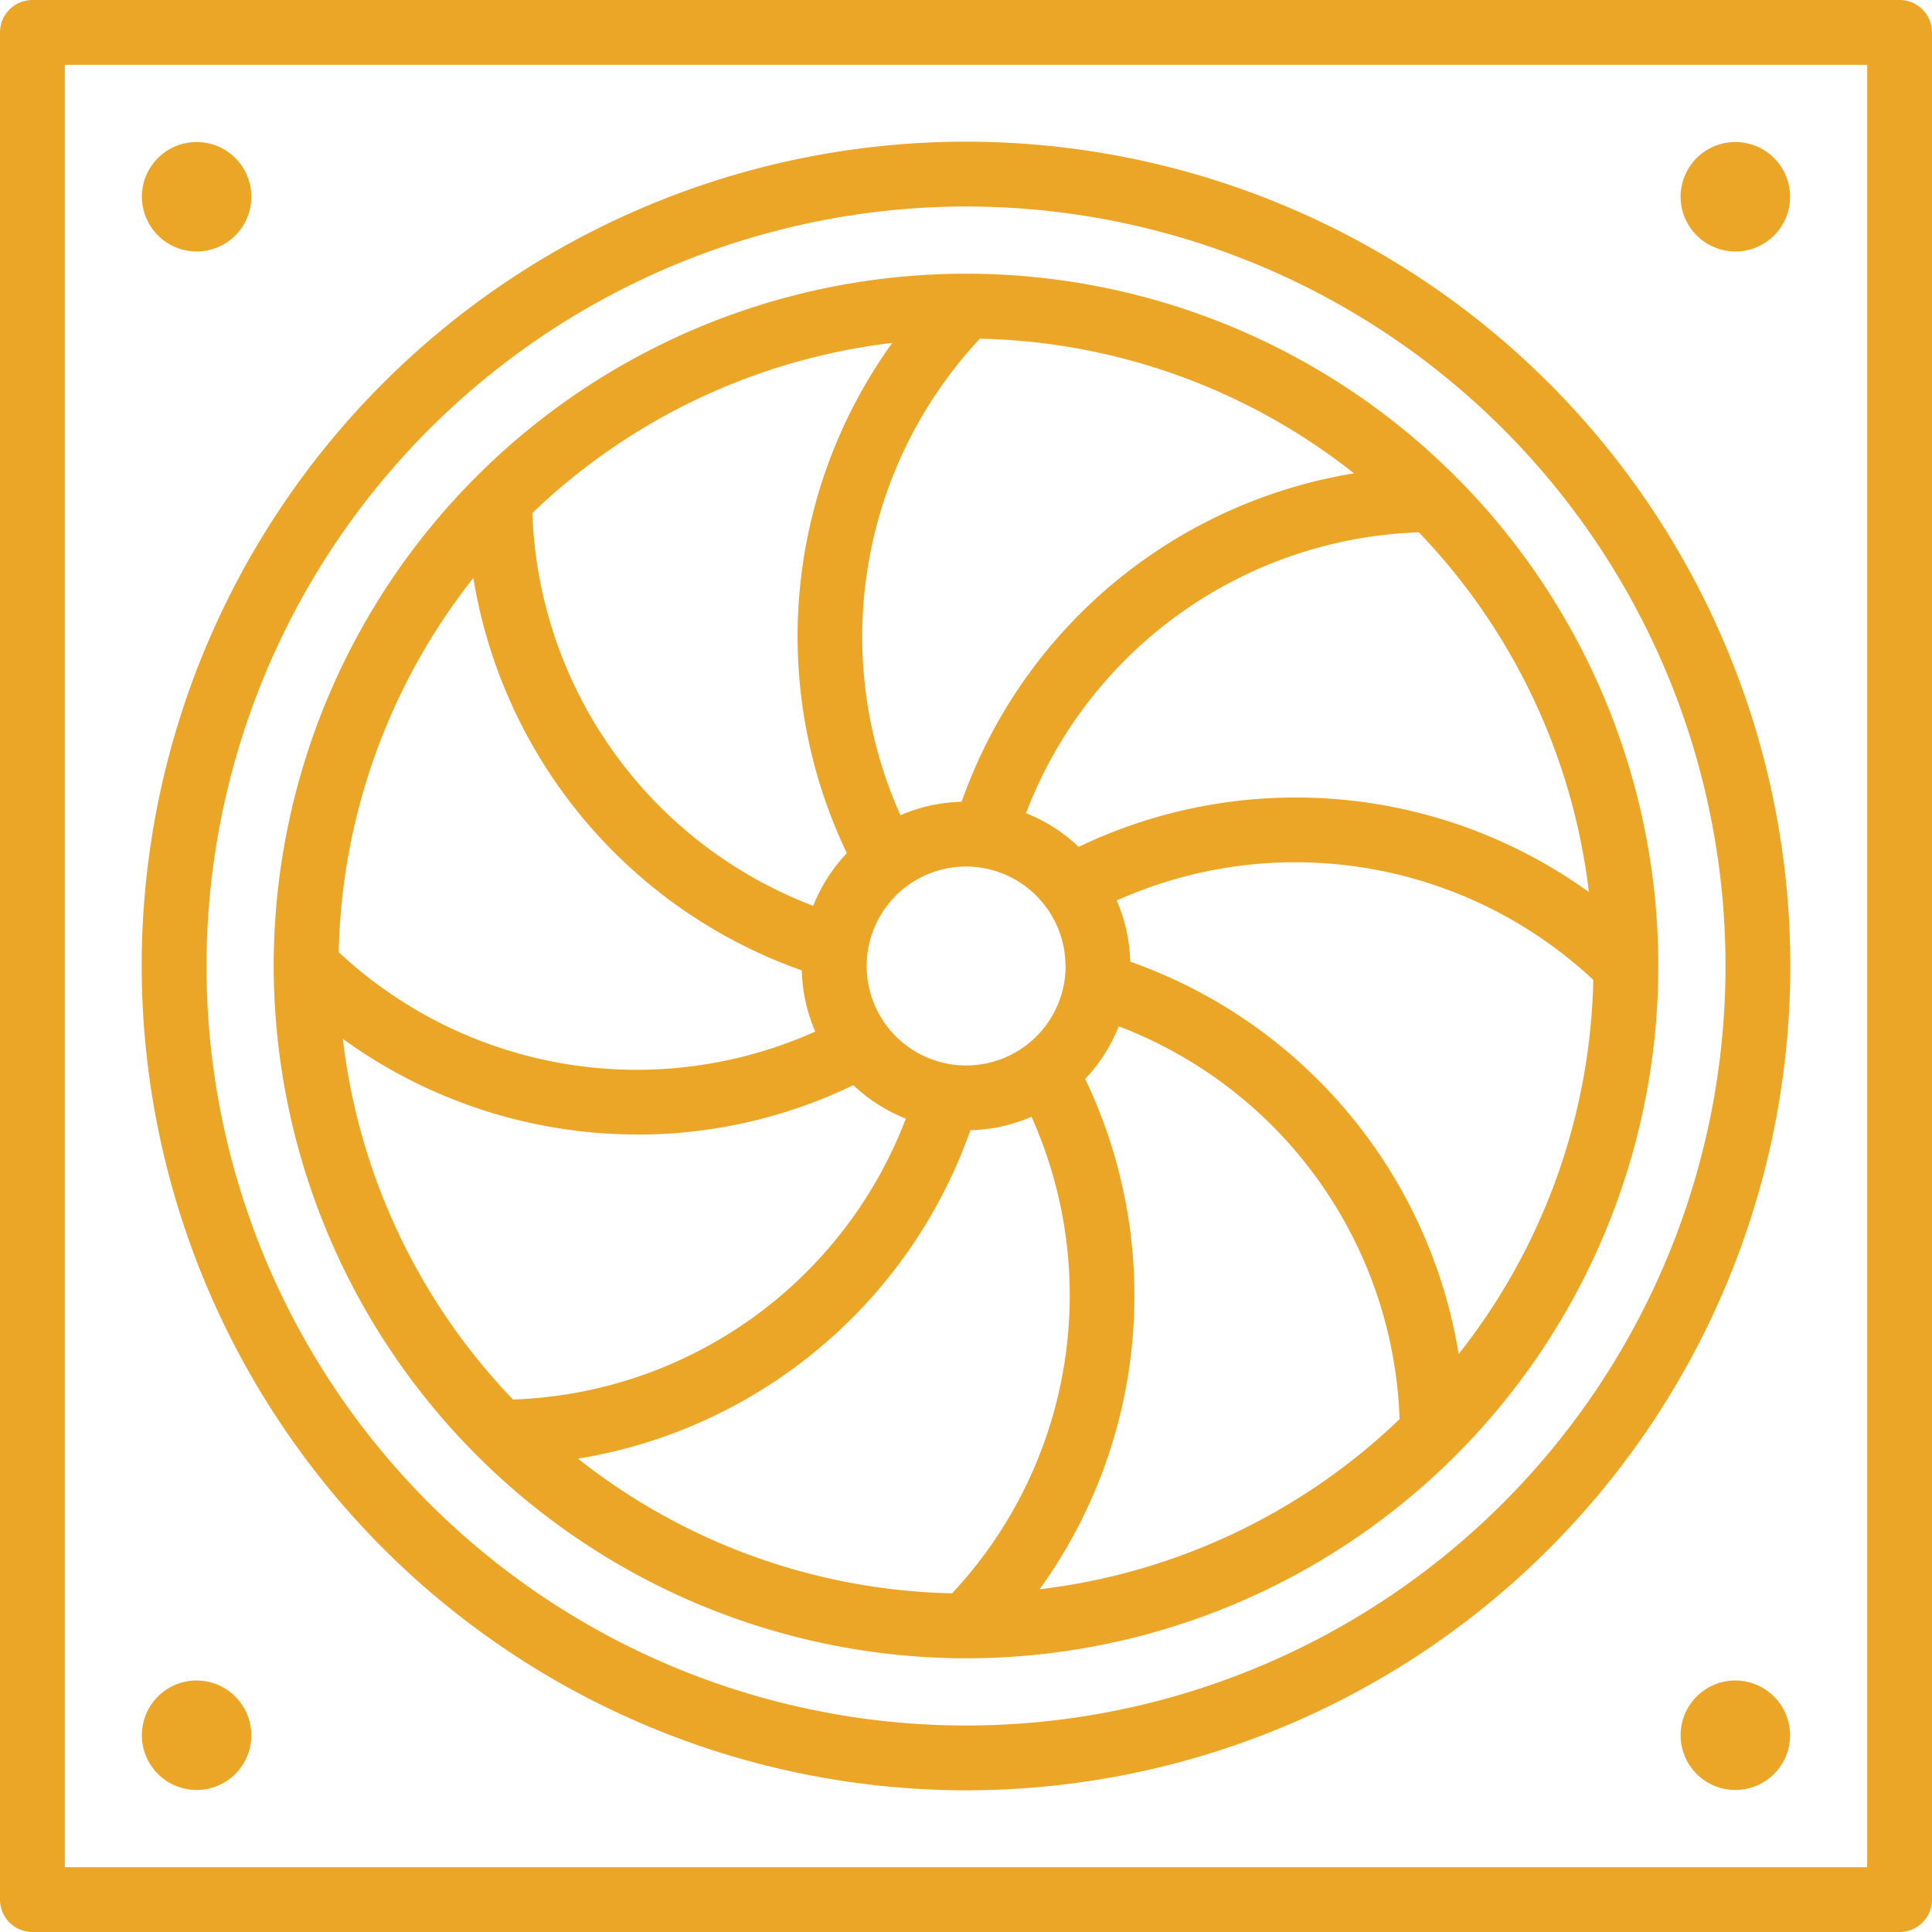
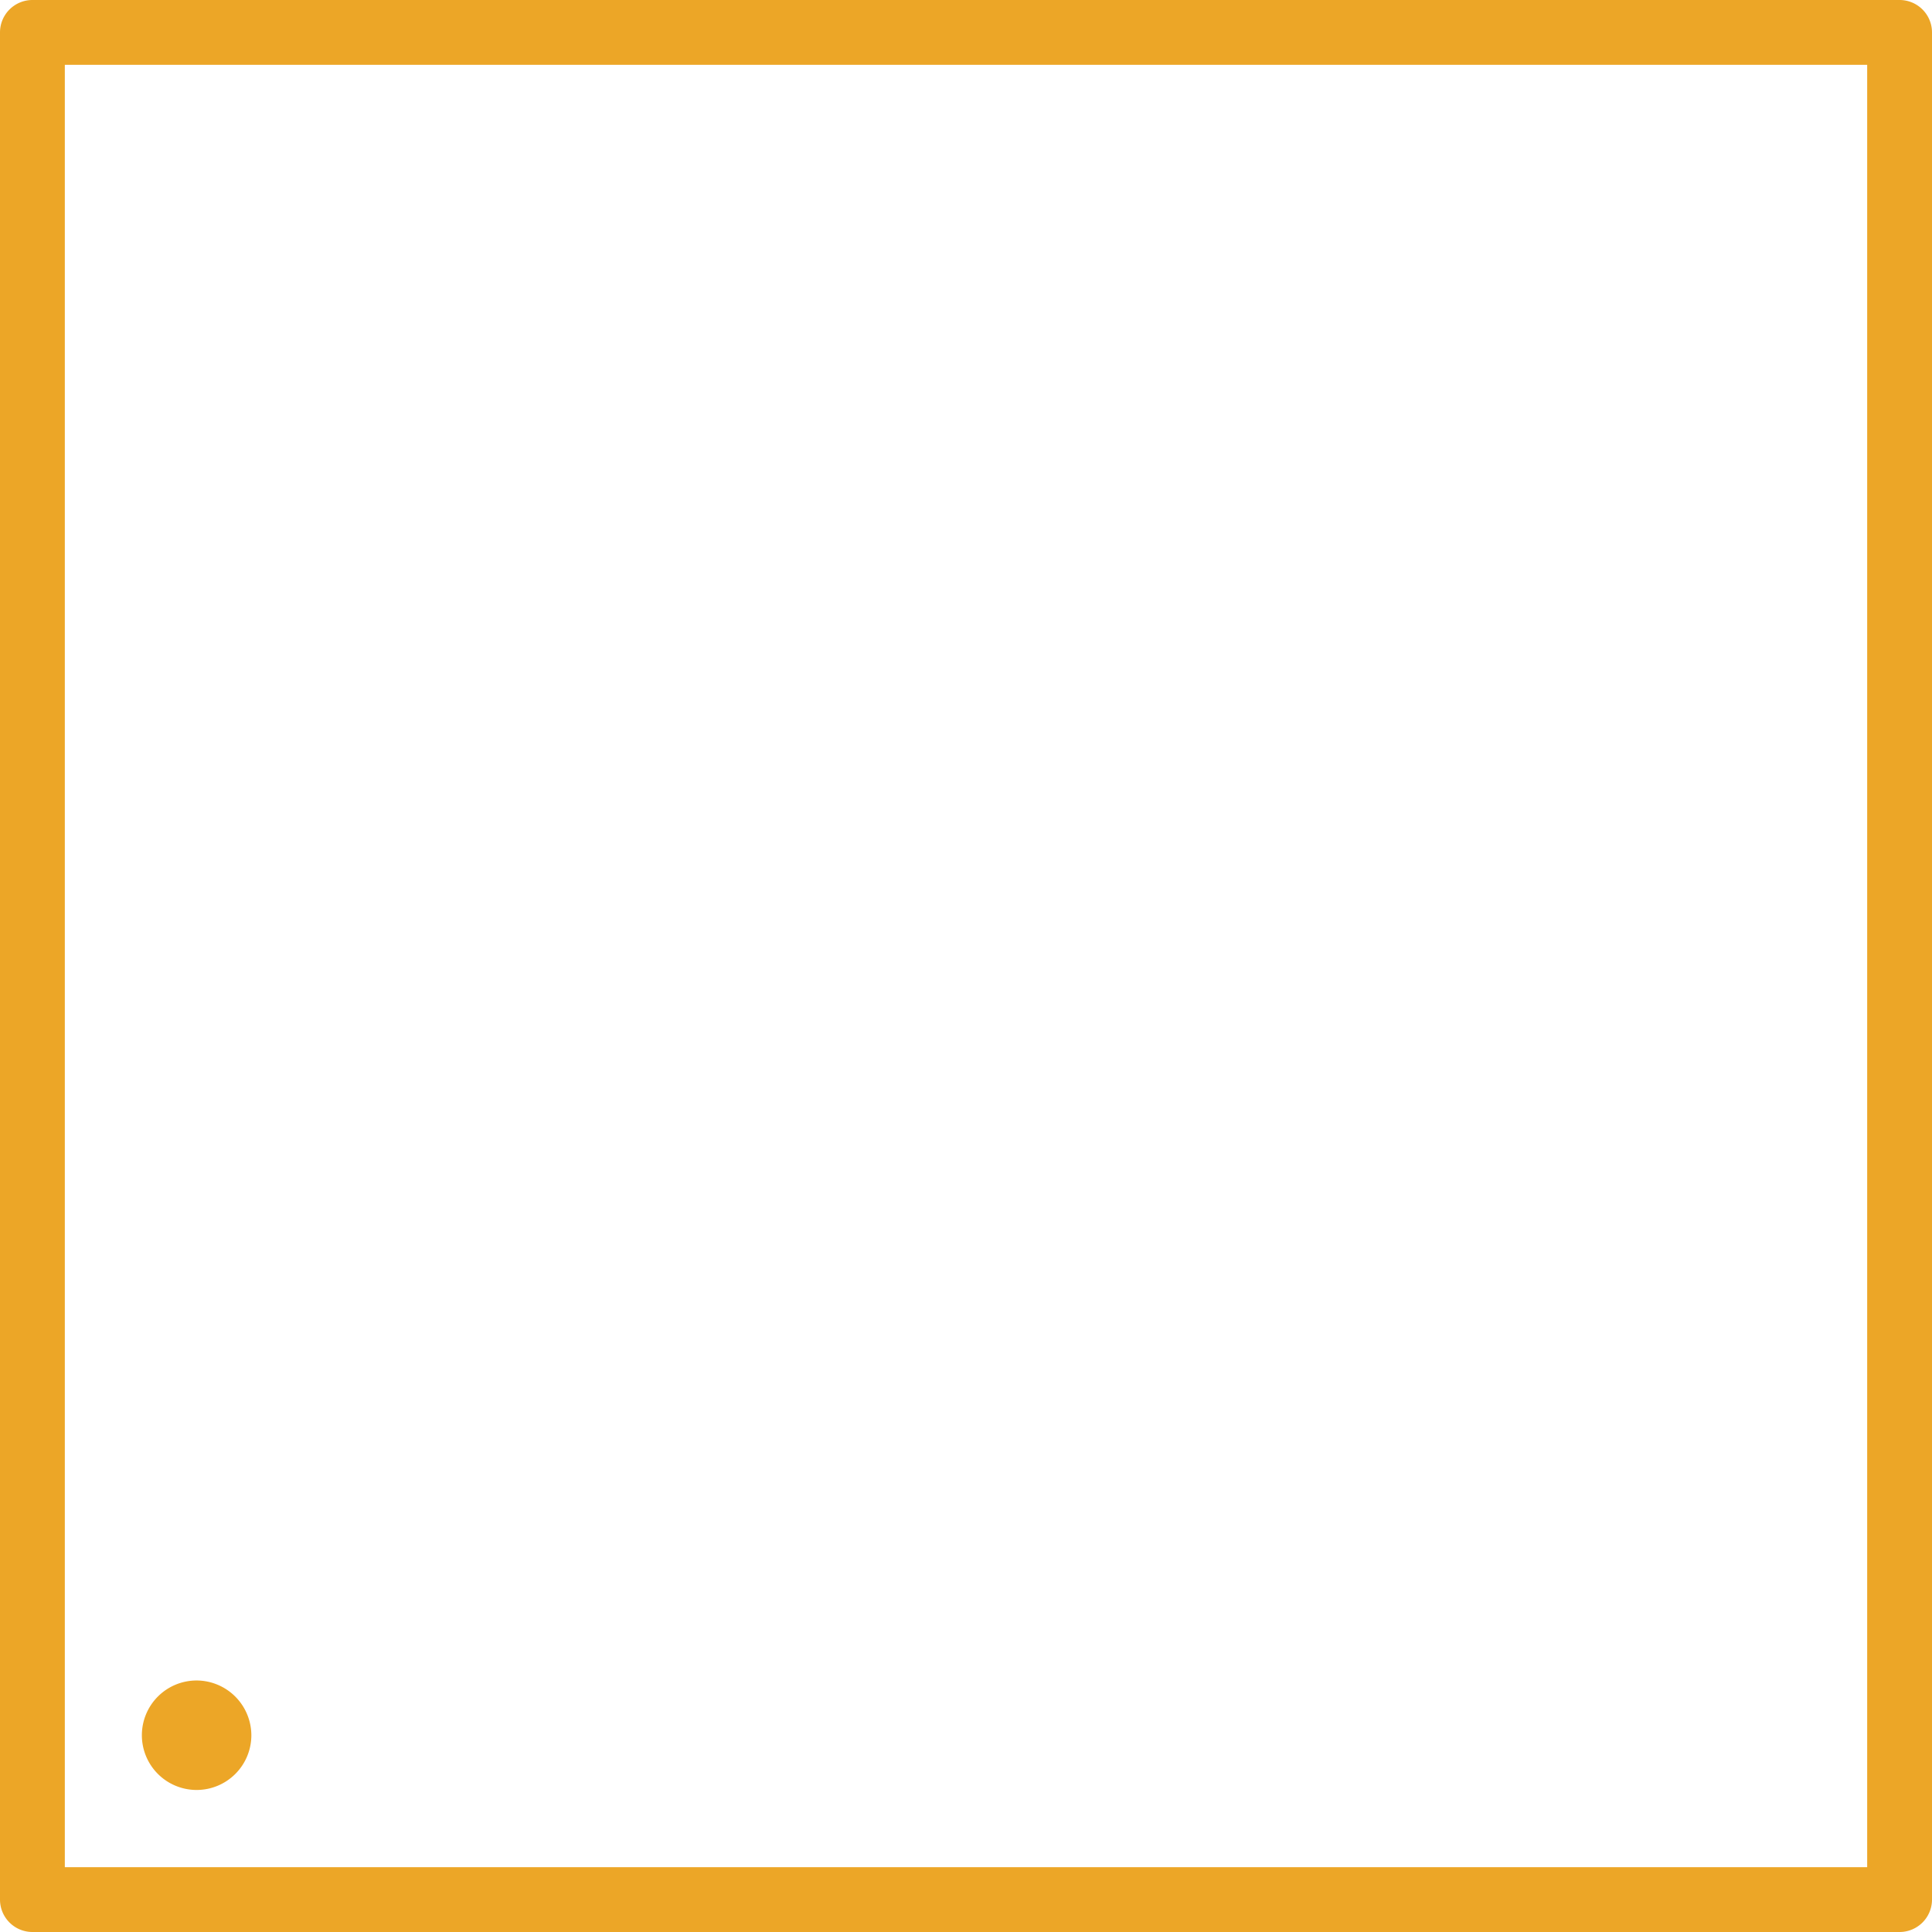
<svg xmlns="http://www.w3.org/2000/svg" id="Group_630" data-name="Group 630" width="60" height="60" viewBox="0 0 60 60">
  <defs>
    <clipPath id="clip-path">
      <rect id="Rectangle_4945" data-name="Rectangle 4945" width="60" height="60" fill="#eca627" />
    </clipPath>
  </defs>
  <g id="Group_629" data-name="Group 629" clip-path="url(#clip-path)">
    <path id="Path_3425" data-name="Path 3425" d="M58.993,0H1.007A1.007,1.007,0,0,0,0,1.007V58.993A1.007,1.007,0,0,0,1.007,60H58.993A1.007,1.007,0,0,0,60,58.993V1.007A1.007,1.007,0,0,0,58.993,0M57.987,57.987H2.013V2.013H57.987Z" fill="#eca627" />
-     <path id="Path_3426" data-name="Path 3426" d="M6.986,8.691a1.7,1.7,0,1,0-1.7-1.7,1.706,1.706,0,0,0,1.7,1.7" transform="translate(-0.88 -0.88)" fill="#eca627" />
    <path id="Path_3427" data-name="Path 3427" d="M6.986,62.627a1.7,1.7,0,1,0,1.7,1.7,1.706,1.706,0,0,0-1.7-1.7" transform="translate(-0.88 -10.438)" fill="#eca627" />
-     <path id="Path_3428" data-name="Path 3428" d="M64.331,62.627a1.7,1.7,0,1,0,1.7,1.7,1.706,1.706,0,0,0-1.7-1.7" transform="translate(-10.438 -10.438)" fill="#eca627" />
-     <path id="Path_3429" data-name="Path 3429" d="M64.331,8.691a1.7,1.7,0,1,0-1.7-1.7,1.706,1.706,0,0,0,1.7,1.7" transform="translate(-10.438 -0.88)" fill="#eca627" />
-     <path id="Path_3430" data-name="Path 3430" d="M30.88,56.48a25.6,25.6,0,1,0-25.6-25.6,25.628,25.628,0,0,0,25.6,25.6m0-49.187A23.587,23.587,0,1,1,7.293,30.88,23.613,23.613,0,0,1,30.88,7.293" transform="translate(-0.88 -0.88)" fill="#eca627" />
-     <path id="Path_3431" data-name="Path 3431" d="M31.7,53.2A21.5,21.5,0,1,0,10.2,31.7,21.526,21.526,0,0,0,31.7,53.2M31.835,36.8a5.062,5.062,0,0,0,1.9-.418,13.551,13.551,0,0,1-2.466,14.8A19.382,19.382,0,0,1,19.65,47,15.58,15.58,0,0,0,31.835,36.8m3.563-1.59a5.113,5.113,0,0,0,1.045-1.637,13.55,13.55,0,0,1,8.722,12.2,19.427,19.427,0,0,1-11.178,5.282A15.583,15.583,0,0,0,35.4,35.206m1.4-3.641a5.082,5.082,0,0,0-.419-1.9,13.552,13.552,0,0,1,14.8,2.466A19.387,19.387,0,0,1,47,43.751,15.583,15.583,0,0,0,36.8,31.565m-2.007.135A3.089,3.089,0,1,1,31.7,28.611,3.093,3.093,0,0,1,34.789,31.7m-3.225-5.1a5.061,5.061,0,0,0-1.9.418,13.551,13.551,0,0,1,2.466-14.8A19.382,19.382,0,0,1,43.75,16.4,15.582,15.582,0,0,0,31.564,26.6M28,28.195a5.122,5.122,0,0,0-1.045,1.637,13.55,13.55,0,0,1-8.722-12.2,19.423,19.423,0,0,1,11.178-5.283A15.585,15.585,0,0,0,28,28.195m-1.4,3.641a5.066,5.066,0,0,0,.419,1.9,13.549,13.549,0,0,1-14.8-2.466A19.391,19.391,0,0,1,16.4,19.65,15.585,15.585,0,0,0,26.6,31.836m-5.115,5.1A15.405,15.405,0,0,0,28.2,35.4a5.092,5.092,0,0,0,1.631,1.04,13.549,13.549,0,0,1-12.2,8.723,19.423,19.423,0,0,1-5.284-11.2,15.6,15.6,0,0,0,9.14,2.97m29.559-7.527A15.578,15.578,0,0,0,35.2,28a5.116,5.116,0,0,0-1.637-1.046,13.55,13.55,0,0,1,12.2-8.722,19.423,19.423,0,0,1,5.282,11.178" transform="translate(-1.7 -1.7)" fill="#eca627" />
  </g>
</svg>